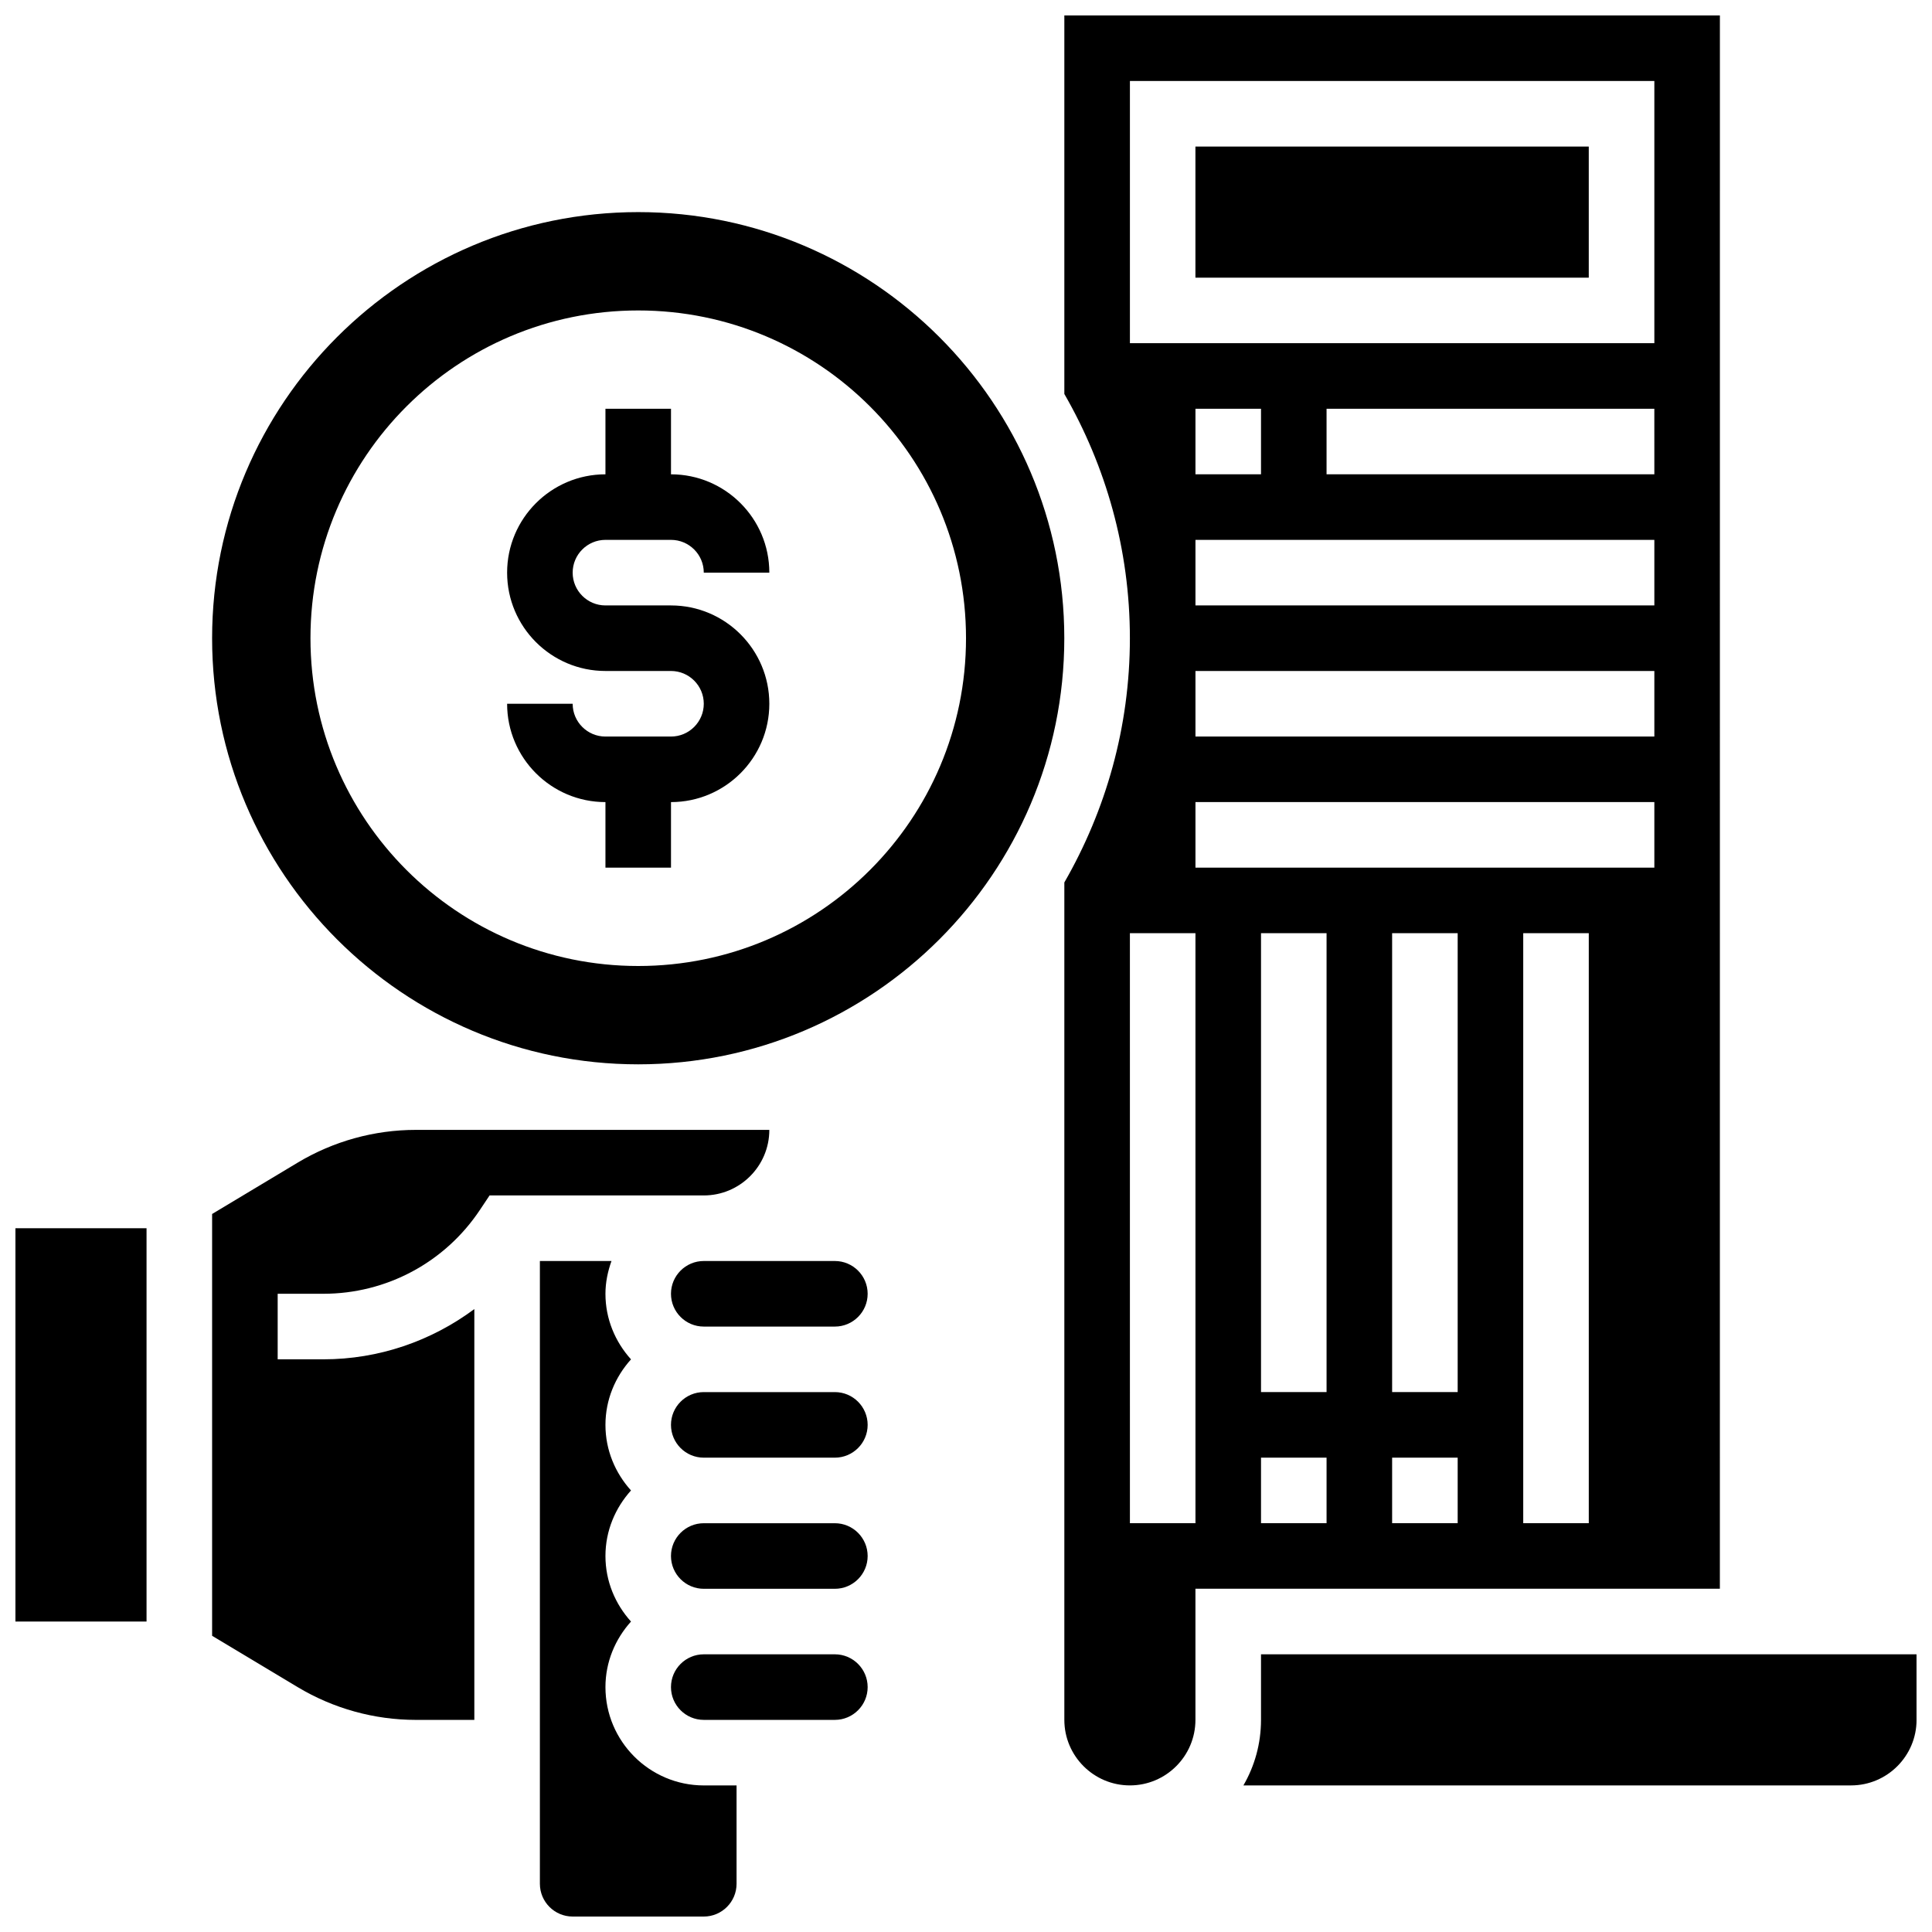
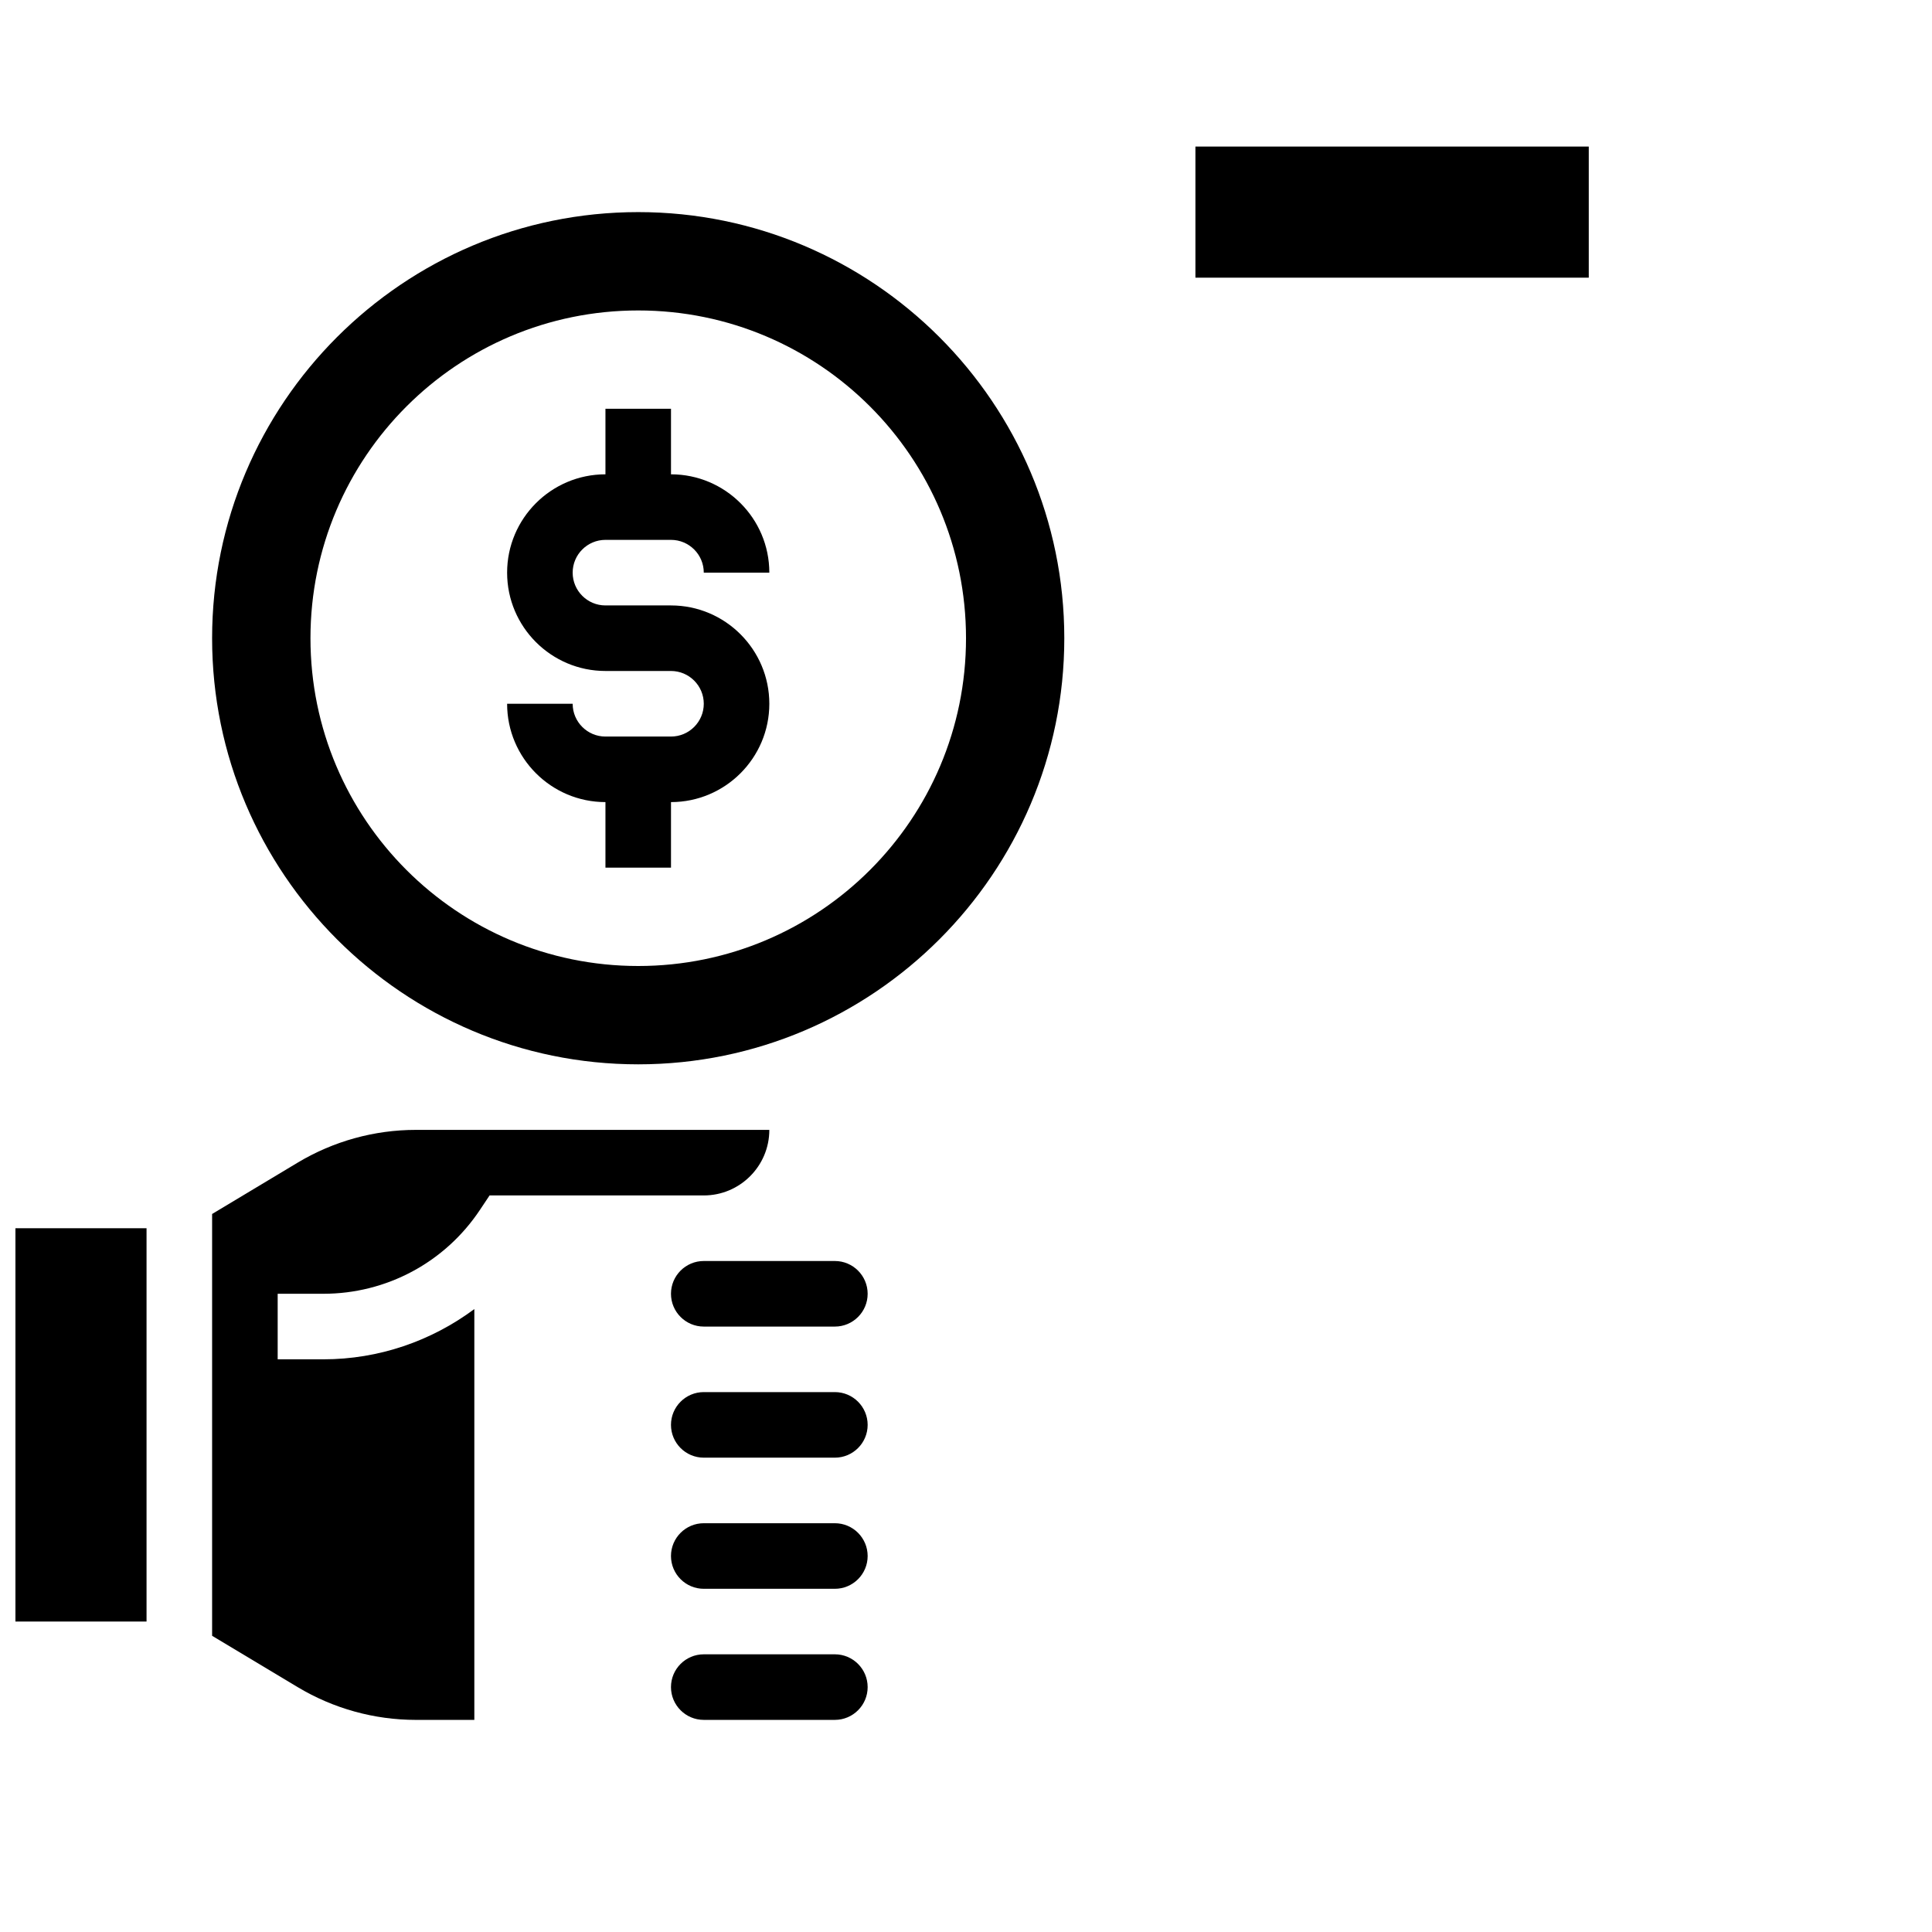
<svg xmlns="http://www.w3.org/2000/svg" width="800px" height="800px" version="1.1" viewBox="144 144 512 512">
  <defs>
    <clipPath id="d">
      <path d="m148.09 469h34.906v105h-34.906z" />
    </clipPath>
    <clipPath id="c">
      <path d="m287 478h53v173.9h-53z" />
    </clipPath>
    <clipPath id="b">
      <path d="m426 148.09h174v469.91h-174z" />
    </clipPath>
    <clipPath id="a">
      <path d="m473 582h178.9v36h-178.9z" />
    </clipPath>
  </defs>
  <path d="m304.45 287.07h17.371c4.785 0 8.688 3.891 8.688 8.688h17.371c0-14.367-11.691-26.059-26.059-26.059v-17.371h-17.371v17.371c-14.367 0-26.059 11.691-26.059 26.059 0 14.367 11.691 26.059 26.059 26.059h17.371c4.785 0 8.688 3.891 8.688 8.688 0 4.793-3.898 8.688-8.688 8.688h-17.371c-4.785 0-8.688-3.891-8.688-8.688h-17.371c0 14.367 11.691 26.059 26.059 26.059v17.371h17.371v-17.371c14.367 0 26.059-11.691 26.059-26.059 0-14.367-11.691-26.059-26.059-26.059h-17.371c-4.785 0-8.688-3.891-8.688-8.688 0-4.793 3.902-8.688 8.688-8.688z" />
  <path d="m347.88 443.43h-93.672c-11.016 0-21.828 2.996-31.289 8.66l-22.707 13.629v111.78l22.715 13.629c9.453 5.664 20.266 8.66 31.281 8.66h15.496v-108.87c-11.422 8.488-25.34 13.316-40 13.316h-12.117v-17.371h12.117c16.695 0 32.199-8.297 41.461-22.195l2.578-3.863h56.766c9.582 0 17.371-7.793 17.371-17.375z" />
  <path d="m313.14 200.21c-62.266 0-112.93 50.66-112.93 112.93s50.66 112.92 112.92 112.92c62.266 0 112.92-50.66 112.92-112.92 0.004-62.266-50.656-112.93-112.92-112.93zm0 199.79c-47.977 0-86.863-38.891-86.863-86.863 0-47.977 38.891-86.863 86.863-86.863 47.977 0 86.863 38.891 86.863 86.863 0 47.973-38.891 86.863-86.863 86.863z" />
  <path d="m365.25 512.92h-34.746c-4.785 0-8.688 3.891-8.688 8.688 0 4.793 3.898 8.688 8.688 8.688h34.746c4.785 0 8.688-3.891 8.688-8.688-0.004-4.797-3.902-8.688-8.688-8.688z" />
  <g clip-path="url(#d)">
    <path d="m148.09 469.49h34.746v104.24h-34.746z" />
  </g>
  <path d="m365.25 547.67h-34.746c-4.785 0-8.688 3.891-8.688 8.688 0 4.793 3.898 8.688 8.688 8.688h34.746c4.785 0 8.688-3.891 8.688-8.688-0.004-4.797-3.902-8.688-8.688-8.688z" />
  <g clip-path="url(#c)">
-     <path d="m304.45 591.1c0-6.695 2.613-12.75 6.773-17.371-4.168-4.621-6.773-10.676-6.773-17.371 0-6.695 2.613-12.75 6.773-17.371-4.168-4.621-6.773-10.676-6.773-17.371 0-6.695 2.613-12.75 6.773-17.371-4.168-4.621-6.773-10.676-6.773-17.371 0-3.059 0.625-5.957 1.598-8.688l-18.973-0.008v165.04c0 4.793 3.898 8.688 8.688 8.688h34.746c4.785 0 8.688-3.891 8.688-8.688v-26.059h-8.688c-14.367-0.004-26.059-11.695-26.059-26.062z" />
-   </g>
+     </g>
  <path d="m365.25 582.41h-34.746c-4.785 0-8.688 3.891-8.688 8.688 0 4.793 3.898 8.688 8.688 8.688h34.746c4.785 0 8.688-3.891 8.688-8.688-0.004-4.797-3.902-8.688-8.688-8.688z" />
-   <path d="m365.25 478.18h-34.746c-4.785 0-8.688 3.891-8.688 8.688 0 4.793 3.898 8.688 8.688 8.688h34.746c4.785 0 8.688-3.891 8.688-8.688-0.004-4.797-3.902-8.688-8.688-8.688z" />
+   <path d="m365.25 478.18h-34.746c-4.785 0-8.688 3.891-8.688 8.688 0 4.793 3.898 8.688 8.688 8.688h34.746c4.785 0 8.688-3.891 8.688-8.688-0.004-4.797-3.902-8.688-8.688-8.688" />
  <g clip-path="url(#b)">
-     <path d="m599.79 148.09h-173.73v100.31c10.988 19.094 17.371 41.156 17.371 64.73 0 23.574-6.383 45.629-17.371 64.73v221.92c0 9.582 7.793 17.371 17.371 17.371 9.582 0 17.371-7.793 17.371-17.371v-34.746h138.98zm-138.98 399.57h-17.371l-0.004-156.36h17.371zm34.742 0h-17.371v-17.371h17.371zm0-34.746h-17.371v-121.61h17.371zm34.746 34.746h-17.371v-17.371h17.371zm0-34.746h-17.371v-121.61h17.371zm34.746 34.746h-17.371v-156.36h17.371zm17.375-173.73h-121.61v-17.371h121.61zm0-34.742h-121.61v-17.371h121.61zm0-34.746h-121.61v-17.371h121.61zm-121.61-34.746v-17.371h17.371v17.371zm121.61 0h-86.867v-17.371h86.863zm0-34.746h-138.98v-69.492h138.98z" />
-   </g>
+     </g>
  <path d="m460.8 182.84h104.24v34.746h-104.24z" />
  <g clip-path="url(#a)">
-     <path d="m478.18 582.41v17.371c0 6.324-1.695 12.258-4.664 17.371h161.02c9.582 0 17.371-7.793 17.371-17.371v-17.371z" />
-   </g>
+     </g>
</svg>